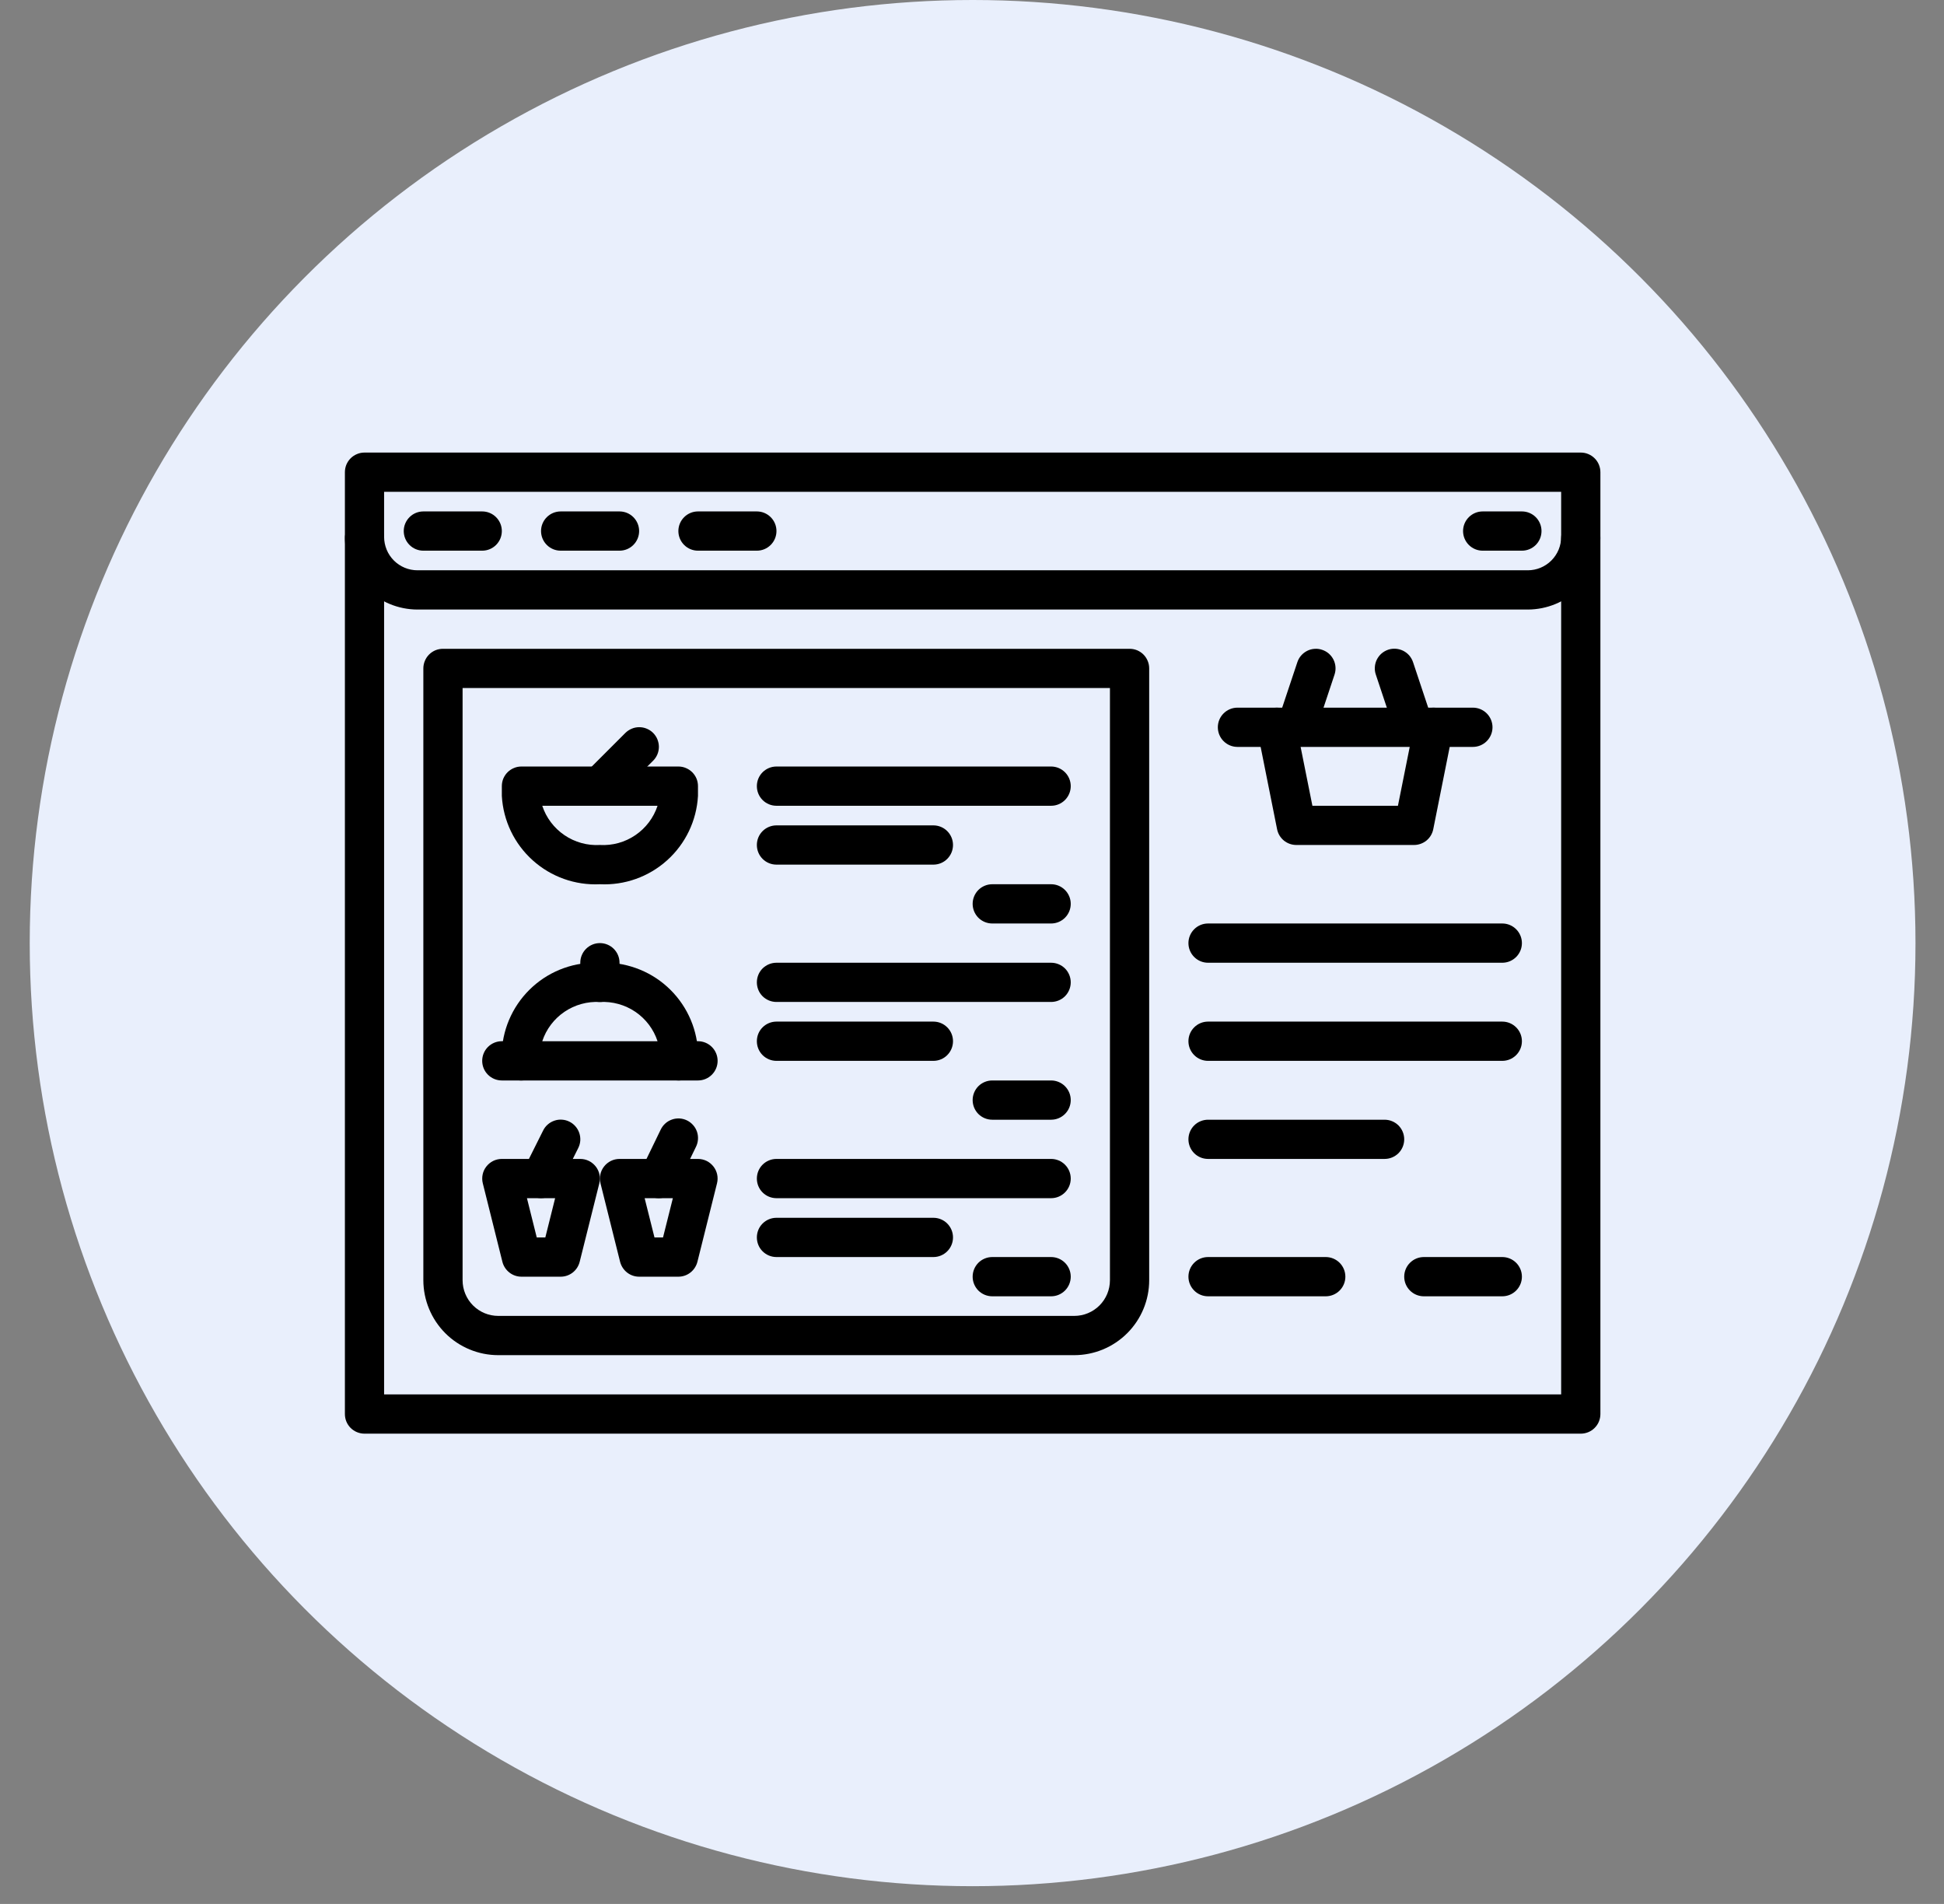
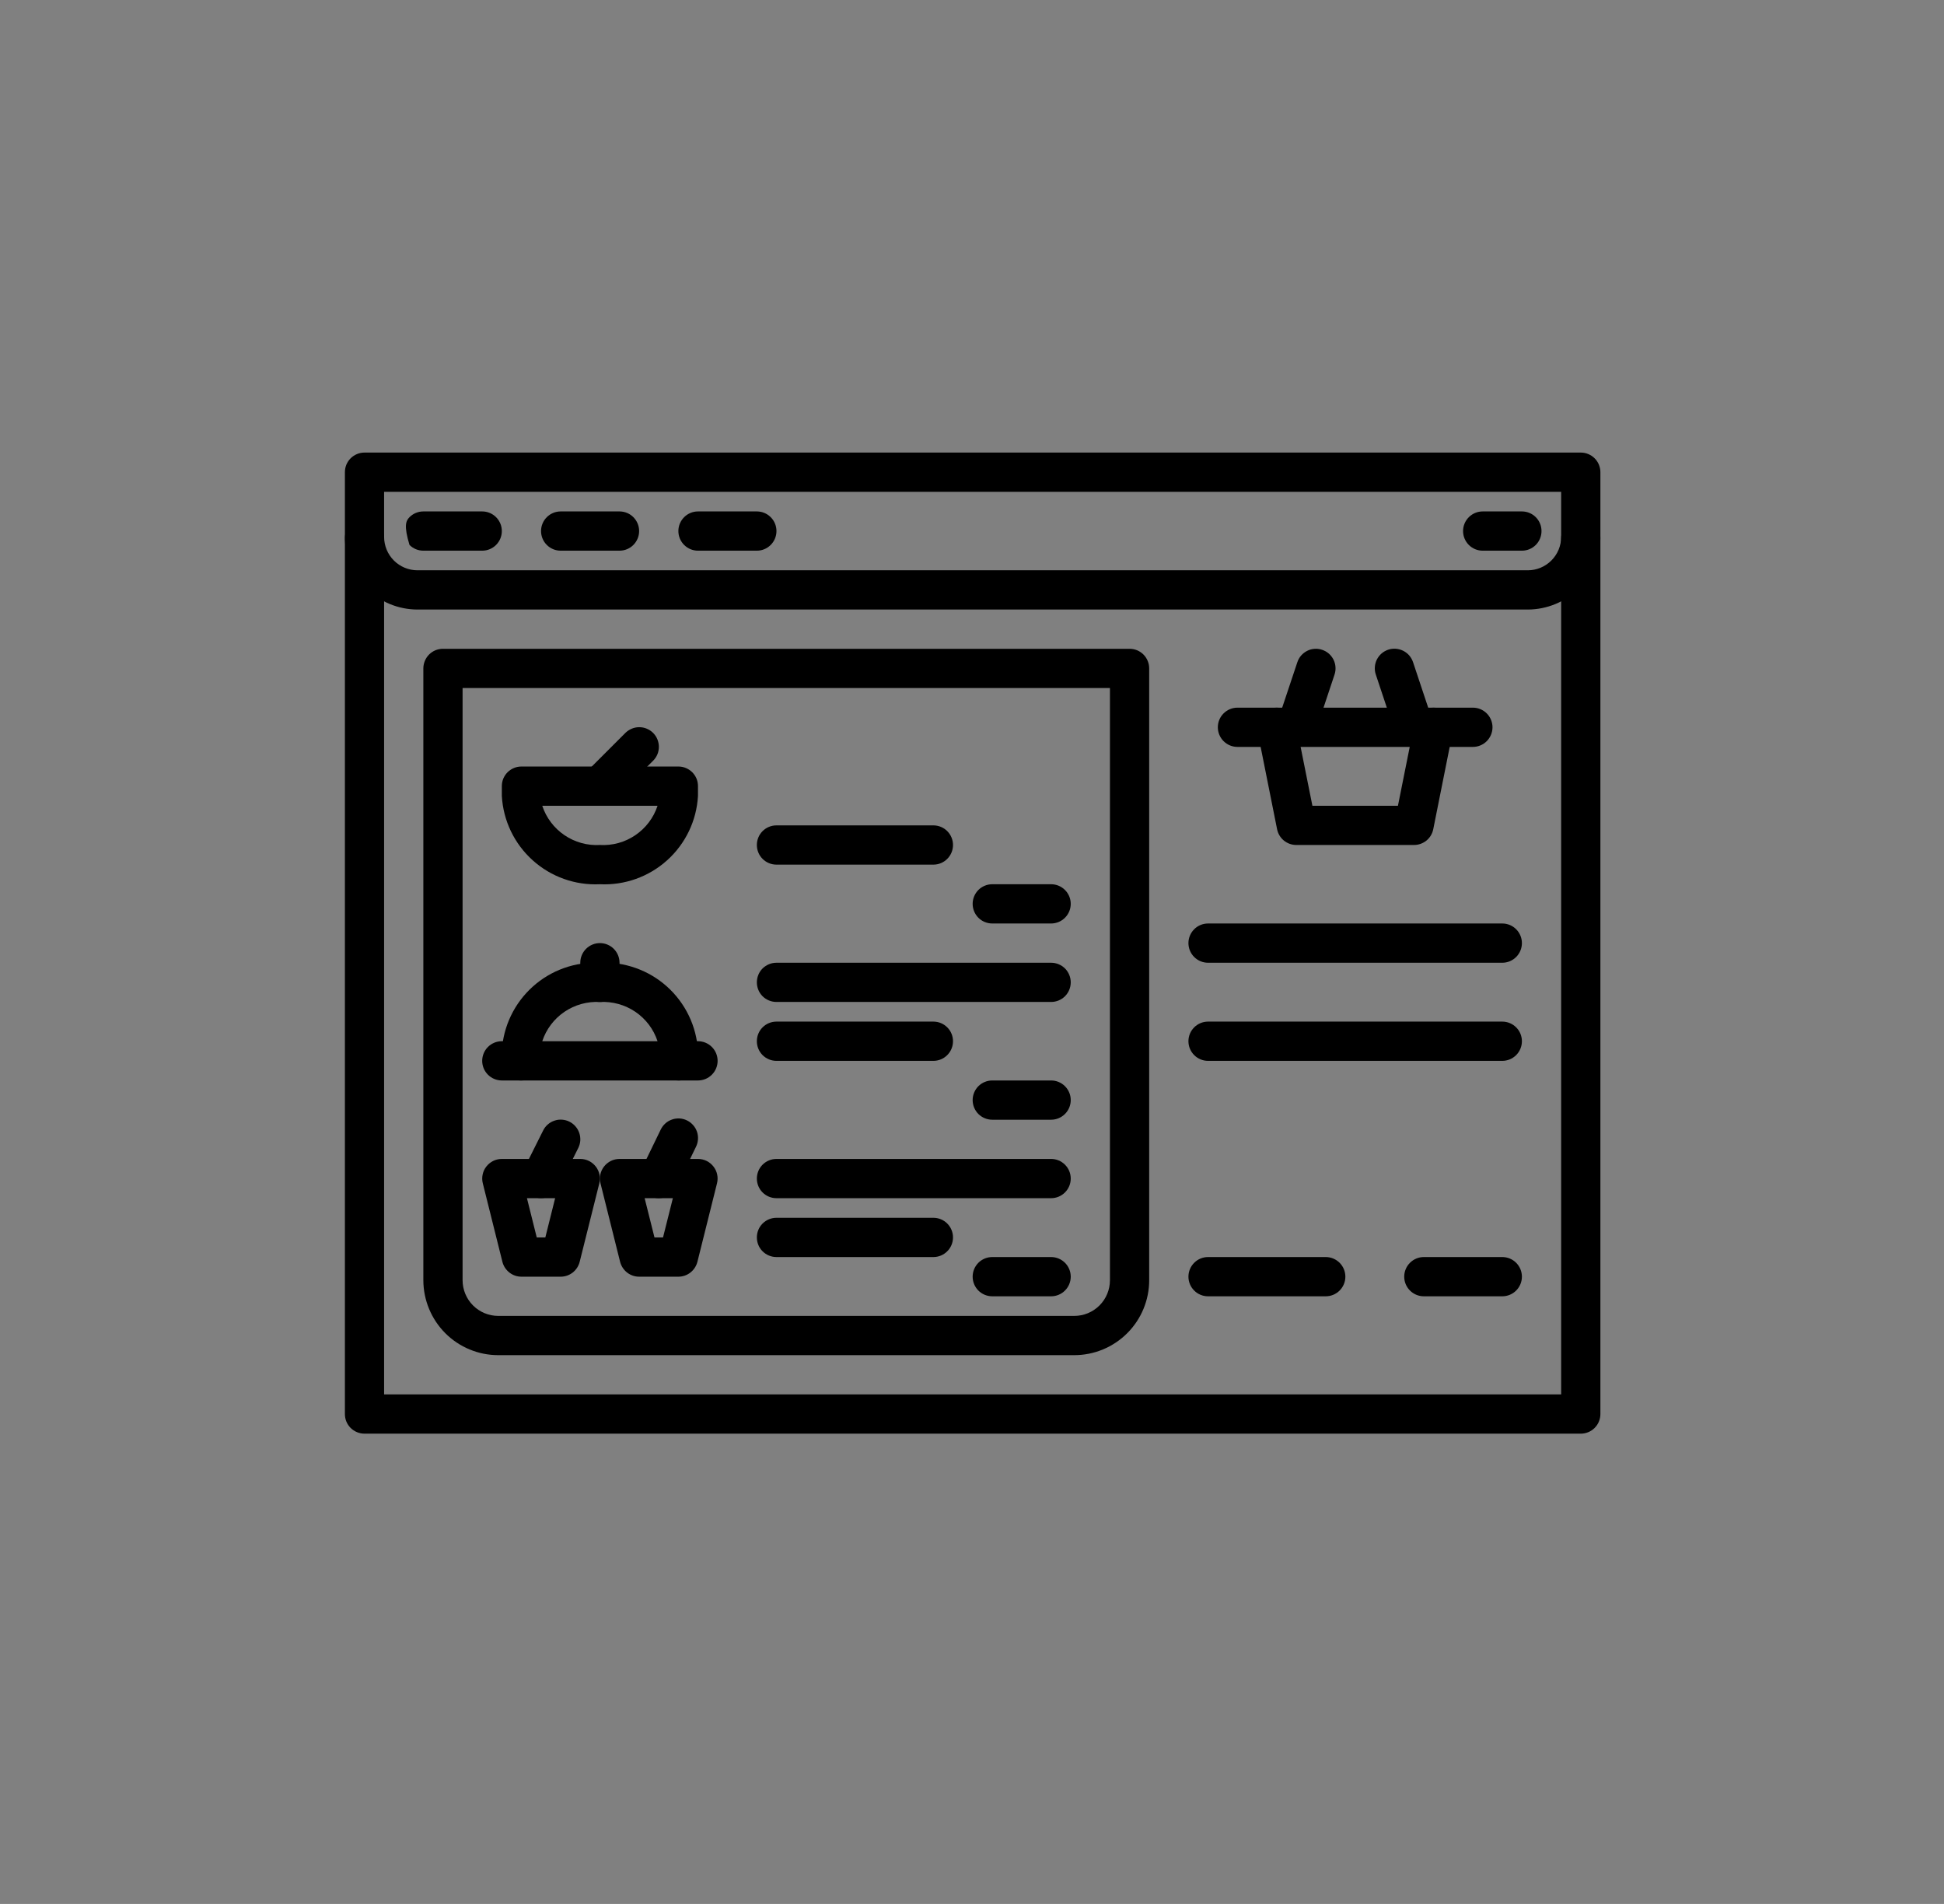
<svg xmlns="http://www.w3.org/2000/svg" width="48" height="47" viewBox="0 0 48 47" fill="none">
  <rect x="0" y="0" width="48" height="47" fill="#808080" stroke="none" />
-   <circle cx="24.015" cy="23.281" r="23.281" fill="#E9EFFC" />
  <g clip-path="url(#clip0_103_746)">
    <path d="M39.031 35.391H9C8.936 35.391 8.873 35.378 8.815 35.354C8.756 35.33 8.702 35.294 8.657 35.249C8.612 35.204 8.577 35.151 8.552 35.092C8.528 35.033 8.516 34.97 8.516 34.907V13.285C8.516 13.157 8.567 13.034 8.658 12.943C8.748 12.852 8.872 12.801 9 12.801C9.128 12.801 9.252 12.852 9.342 12.943C9.433 13.034 9.484 13.157 9.484 13.285V34.422H38.547V13.285C38.547 13.157 38.598 13.034 38.689 12.943C38.78 12.852 38.903 12.801 39.031 12.801C39.16 12.801 39.283 12.852 39.374 12.943C39.465 13.034 39.516 13.157 39.516 13.285V34.907C39.516 34.97 39.503 35.033 39.479 35.092C39.455 35.151 39.419 35.204 39.374 35.249C39.329 35.294 39.275 35.33 39.217 35.354C39.158 35.378 39.095 35.391 39.031 35.391Z" fill="black" />
    <path d="M37.723 15.047H10.308C9.833 15.046 9.377 14.857 9.041 14.521C8.705 14.185 8.516 13.729 8.516 13.254V11.656C8.516 11.593 8.528 11.53 8.552 11.471C8.577 11.412 8.612 11.359 8.657 11.314C8.702 11.269 8.756 11.233 8.815 11.209C8.873 11.184 8.936 11.172 9 11.172H39.031C39.095 11.172 39.158 11.184 39.217 11.209C39.275 11.233 39.329 11.269 39.374 11.314C39.419 11.359 39.455 11.412 39.479 11.471C39.503 11.53 39.516 11.593 39.516 11.656V13.254C39.515 13.729 39.326 14.185 38.99 14.521C38.654 14.857 38.198 15.046 37.723 15.047ZM9.484 12.141V13.254C9.485 13.473 9.571 13.682 9.726 13.837C9.88 13.991 10.09 14.078 10.308 14.078H37.723C37.941 14.078 38.151 13.991 38.305 13.837C38.46 13.682 38.547 13.473 38.547 13.254V12.141H9.484Z" fill="black" />
-     <path d="M11.906 13.594H10.453C10.325 13.594 10.201 13.543 10.111 13.452C10.02 13.361 9.969 13.238 9.969 13.109C9.969 12.981 10.02 12.858 10.111 12.767C10.201 12.676 10.325 12.625 10.453 12.625H11.906C12.035 12.625 12.158 12.676 12.249 12.767C12.34 12.858 12.391 12.981 12.391 13.109C12.391 13.238 12.34 13.361 12.249 13.452C12.158 13.543 12.035 13.594 11.906 13.594Z" fill="black" />
+     <path d="M11.906 13.594H10.453C10.325 13.594 10.201 13.543 10.111 13.452C9.969 12.981 10.02 12.858 10.111 12.767C10.201 12.676 10.325 12.625 10.453 12.625H11.906C12.035 12.625 12.158 12.676 12.249 12.767C12.34 12.858 12.391 12.981 12.391 13.109C12.391 13.238 12.34 13.361 12.249 13.452C12.158 13.543 12.035 13.594 11.906 13.594Z" fill="black" />
    <path d="M15.297 13.594H13.844C13.715 13.594 13.592 13.543 13.501 13.452C13.41 13.361 13.359 13.238 13.359 13.109C13.359 12.981 13.41 12.858 13.501 12.767C13.592 12.676 13.715 12.625 13.844 12.625H15.297C15.425 12.625 15.549 12.676 15.639 12.767C15.73 12.858 15.781 12.981 15.781 13.109C15.781 13.238 15.73 13.361 15.639 13.452C15.549 13.543 15.425 13.594 15.297 13.594Z" fill="black" />
    <path d="M18.688 13.594H17.234C17.106 13.594 16.983 13.543 16.892 13.452C16.801 13.361 16.75 13.238 16.75 13.109C16.75 12.981 16.801 12.858 16.892 12.767C16.983 12.676 17.106 12.625 17.234 12.625H18.688C18.816 12.625 18.939 12.676 19.03 12.767C19.121 12.858 19.172 12.981 19.172 13.109C19.172 13.238 19.121 13.361 19.03 13.452C18.939 13.543 18.816 13.594 18.688 13.594Z" fill="black" />
    <path d="M34.914 20.859H32.008C31.896 20.859 31.787 20.82 31.701 20.75C31.614 20.679 31.555 20.58 31.533 20.47L31.049 18.048C31.034 17.978 31.036 17.905 31.053 17.836C31.071 17.766 31.103 17.701 31.149 17.646C31.194 17.591 31.251 17.546 31.316 17.515C31.381 17.485 31.452 17.469 31.523 17.469H35.398C35.47 17.469 35.541 17.485 35.606 17.515C35.67 17.546 35.728 17.591 35.773 17.646C35.818 17.701 35.851 17.766 35.868 17.836C35.886 17.905 35.887 17.978 35.873 18.048L35.389 20.47C35.367 20.58 35.308 20.679 35.221 20.75C35.134 20.82 35.026 20.859 34.914 20.859ZM32.405 19.891H34.517L34.808 18.438H32.114L32.405 19.891Z" fill="black" />
    <path d="M31.523 18.438H30.555C30.426 18.438 30.303 18.387 30.212 18.296C30.121 18.205 30.07 18.082 30.07 17.953C30.07 17.825 30.121 17.701 30.212 17.611C30.303 17.52 30.426 17.469 30.555 17.469H31.523C31.652 17.469 31.775 17.52 31.866 17.611C31.957 17.701 32.008 17.825 32.008 17.953C32.008 18.082 31.957 18.205 31.866 18.296C31.775 18.387 31.652 18.438 31.523 18.438Z" fill="black" />
    <path d="M36.367 18.438H35.398C35.27 18.438 35.147 18.387 35.056 18.296C34.965 18.205 34.914 18.082 34.914 17.953C34.914 17.825 34.965 17.701 35.056 17.611C35.147 17.52 35.27 17.469 35.398 17.469H36.367C36.496 17.469 36.619 17.52 36.71 17.611C36.8 17.701 36.852 17.825 36.852 17.953C36.852 18.082 36.8 18.205 36.71 18.296C36.619 18.387 36.496 18.438 36.367 18.438Z" fill="black" />
    <path d="M32.008 18.438C31.931 18.438 31.855 18.42 31.787 18.385C31.719 18.35 31.66 18.299 31.615 18.237C31.57 18.175 31.541 18.103 31.529 18.027C31.517 17.951 31.524 17.874 31.548 17.801L32.033 16.348C32.053 16.287 32.084 16.231 32.126 16.183C32.168 16.135 32.218 16.096 32.275 16.067C32.332 16.038 32.394 16.021 32.458 16.017C32.521 16.012 32.585 16.02 32.645 16.041C32.706 16.061 32.762 16.093 32.81 16.134C32.858 16.176 32.897 16.227 32.926 16.284C32.954 16.341 32.971 16.403 32.975 16.466C32.98 16.53 32.971 16.594 32.951 16.654L32.467 18.107C32.435 18.204 32.373 18.288 32.291 18.347C32.208 18.406 32.109 18.438 32.008 18.438Z" fill="black" />
    <path d="M34.915 18.437C34.813 18.437 34.714 18.405 34.631 18.346C34.549 18.286 34.487 18.202 34.455 18.106L33.971 16.653C33.95 16.592 33.942 16.529 33.947 16.465C33.951 16.401 33.968 16.339 33.996 16.282C34.025 16.225 34.064 16.174 34.112 16.132C34.16 16.091 34.216 16.059 34.277 16.038C34.337 16.018 34.401 16.01 34.465 16.015C34.528 16.02 34.59 16.037 34.647 16.065C34.704 16.094 34.755 16.133 34.797 16.181C34.838 16.23 34.87 16.286 34.89 16.346L35.374 17.799C35.415 17.921 35.405 18.054 35.348 18.169C35.291 18.284 35.19 18.372 35.068 18.412C35.019 18.429 34.967 18.437 34.915 18.437Z" fill="black" />
    <path d="M32.734 32H29.828C29.7 32 29.576 31.949 29.486 31.858C29.395 31.767 29.344 31.644 29.344 31.516C29.344 31.387 29.395 31.264 29.486 31.173C29.576 31.082 29.7 31.031 29.828 31.031H32.734C32.863 31.031 32.986 31.082 33.077 31.173C33.168 31.264 33.219 31.387 33.219 31.516C33.219 31.644 33.168 31.767 33.077 31.858C32.986 31.949 32.863 32 32.734 32Z" fill="black" />
    <path d="M37.093 32H35.156C35.028 32 34.905 31.949 34.814 31.858C34.723 31.767 34.672 31.644 34.672 31.516C34.672 31.387 34.723 31.264 34.814 31.173C34.905 31.082 35.028 31.031 35.156 31.031H37.093C37.222 31.031 37.345 31.082 37.436 31.173C37.527 31.264 37.578 31.387 37.578 31.516C37.578 31.644 37.527 31.767 37.436 31.858C37.345 31.949 37.222 32 37.093 32Z" fill="black" />
    <path d="M26.525 33.453H12.303C11.813 33.453 11.342 33.258 10.995 32.911C10.649 32.564 10.454 32.094 10.453 31.603V16.5C10.453 16.436 10.466 16.373 10.49 16.315C10.514 16.256 10.55 16.202 10.595 16.157C10.64 16.112 10.693 16.077 10.752 16.052C10.811 16.028 10.874 16.016 10.938 16.016H27.891C27.954 16.016 28.017 16.028 28.076 16.052C28.135 16.077 28.188 16.112 28.233 16.157C28.278 16.202 28.314 16.256 28.338 16.315C28.363 16.373 28.375 16.436 28.375 16.5V31.603C28.375 32.094 28.18 32.564 27.833 32.911C27.486 33.258 27.015 33.453 26.525 33.453ZM11.422 16.984V31.603C11.422 31.837 11.515 32.061 11.68 32.226C11.845 32.391 12.069 32.484 12.303 32.484H26.525C26.759 32.484 26.983 32.391 27.148 32.226C27.313 32.061 27.406 31.837 27.406 31.603V16.984H11.422Z" fill="black" />
    <path d="M37.094 23.766H29.828C29.7 23.766 29.576 23.715 29.486 23.624C29.395 23.533 29.344 23.41 29.344 23.281C29.344 23.153 29.395 23.03 29.486 22.939C29.576 22.848 29.7 22.797 29.828 22.797H37.094C37.222 22.797 37.345 22.848 37.436 22.939C37.527 23.03 37.578 23.153 37.578 23.281C37.578 23.41 37.527 23.533 37.436 23.624C37.345 23.715 37.222 23.766 37.094 23.766Z" fill="black" />
    <path d="M37.093 26.188H29.828C29.7 26.188 29.576 26.137 29.486 26.046C29.395 25.955 29.344 25.832 29.344 25.703C29.344 25.575 29.395 25.451 29.486 25.361C29.576 25.27 29.7 25.219 29.828 25.219H37.093C37.222 25.219 37.345 25.27 37.436 25.361C37.527 25.451 37.578 25.575 37.578 25.703C37.578 25.832 37.527 25.955 37.436 26.046C37.345 26.137 37.222 26.188 37.093 26.188Z" fill="black" />
-     <path d="M34.188 28.609H29.828C29.7 28.609 29.576 28.558 29.486 28.468C29.395 28.377 29.344 28.253 29.344 28.125C29.344 27.997 29.395 27.873 29.486 27.782C29.576 27.692 29.7 27.641 29.828 27.641H34.188C34.316 27.641 34.439 27.692 34.53 27.782C34.621 27.873 34.672 27.997 34.672 28.125C34.672 28.253 34.621 28.377 34.53 28.468C34.439 28.558 34.316 28.609 34.188 28.609Z" fill="black" />
    <path d="M14.812 21.828C14.203 21.858 13.606 21.645 13.153 21.237C12.699 20.829 12.425 20.258 12.391 19.648V19.406C12.391 19.343 12.403 19.28 12.427 19.221C12.452 19.162 12.487 19.109 12.532 19.064C12.577 19.019 12.631 18.983 12.69 18.959C12.748 18.934 12.811 18.922 12.875 18.922H16.75C16.814 18.922 16.877 18.934 16.935 18.959C16.994 18.983 17.048 19.019 17.093 19.064C17.138 19.109 17.173 19.162 17.198 19.221C17.222 19.28 17.234 19.343 17.234 19.406V19.648C17.2 20.258 16.926 20.829 16.472 21.237C16.019 21.645 15.422 21.858 14.812 21.828ZM13.389 19.891C13.486 20.186 13.679 20.441 13.936 20.616C14.194 20.792 14.502 20.877 14.812 20.859C15.123 20.877 15.431 20.792 15.689 20.616C15.946 20.441 16.139 20.186 16.236 19.891H13.389Z" fill="black" />
    <path d="M14.813 19.891C14.717 19.891 14.623 19.863 14.543 19.809C14.464 19.756 14.402 19.68 14.365 19.592C14.328 19.503 14.319 19.406 14.338 19.312C14.356 19.218 14.402 19.131 14.47 19.064L15.439 18.095C15.484 18.05 15.538 18.014 15.597 17.989C15.655 17.964 15.719 17.951 15.783 17.951C15.847 17.951 15.91 17.963 15.969 17.988C16.028 18.012 16.082 18.048 16.127 18.093C16.172 18.139 16.208 18.192 16.232 18.251C16.256 18.311 16.269 18.374 16.269 18.438C16.268 18.502 16.256 18.565 16.231 18.624C16.206 18.683 16.17 18.736 16.124 18.781L15.155 19.749C15.064 19.84 14.941 19.891 14.813 19.891Z" fill="black" />
    <path d="M13.844 31.516H12.875C12.767 31.516 12.662 31.48 12.577 31.413C12.492 31.346 12.431 31.253 12.405 31.149L11.921 29.211C11.903 29.14 11.902 29.065 11.917 28.993C11.932 28.921 11.963 28.854 12.009 28.796C12.054 28.738 12.112 28.691 12.178 28.658C12.244 28.626 12.317 28.609 12.39 28.609H14.328C14.402 28.609 14.474 28.626 14.54 28.658C14.606 28.691 14.664 28.738 14.71 28.796C14.755 28.854 14.786 28.921 14.802 28.993C14.817 29.065 14.816 29.14 14.798 29.211L14.313 31.149C14.287 31.253 14.227 31.346 14.142 31.413C14.056 31.48 13.952 31.516 13.844 31.516ZM13.253 30.547H13.465L13.707 29.578H13.011L13.253 30.547Z" fill="black" />
    <path d="M16.75 31.516H15.781C15.673 31.516 15.568 31.48 15.483 31.413C15.398 31.346 15.338 31.253 15.311 31.149L14.827 29.211C14.809 29.14 14.808 29.065 14.823 28.993C14.838 28.921 14.87 28.854 14.915 28.796C14.96 28.738 15.018 28.691 15.084 28.658C15.15 28.626 15.223 28.609 15.297 28.609H17.234C17.308 28.609 17.38 28.626 17.447 28.658C17.513 28.691 17.57 28.738 17.616 28.796C17.661 28.854 17.693 28.921 17.708 28.993C17.723 29.065 17.722 29.14 17.704 29.211L17.22 31.149C17.193 31.253 17.133 31.346 17.048 31.413C16.963 31.48 16.858 31.516 16.75 31.516ZM16.16 30.547H16.371L16.614 29.578H15.917L16.16 30.547Z" fill="black" />
    <path d="M13.359 29.577C13.277 29.577 13.195 29.556 13.123 29.516C13.051 29.476 12.991 29.418 12.947 29.347C12.904 29.277 12.879 29.197 12.876 29.114C12.872 29.032 12.889 28.95 12.926 28.876L13.411 27.907C13.439 27.85 13.478 27.799 13.526 27.758C13.574 27.716 13.63 27.684 13.691 27.664C13.751 27.643 13.815 27.635 13.878 27.64C13.942 27.644 14.004 27.661 14.061 27.69C14.118 27.718 14.169 27.758 14.21 27.806C14.252 27.854 14.284 27.91 14.304 27.971C14.324 28.031 14.332 28.095 14.328 28.158C14.323 28.222 14.306 28.284 14.277 28.341L13.793 29.309C13.752 29.39 13.691 29.458 13.614 29.505C13.537 29.552 13.449 29.577 13.359 29.577Z" fill="black" />
    <path d="M16.265 29.578C16.183 29.578 16.102 29.557 16.031 29.518C15.959 29.478 15.899 29.42 15.855 29.351C15.812 29.281 15.786 29.202 15.782 29.12C15.777 29.038 15.794 28.956 15.83 28.883L16.314 27.885C16.342 27.827 16.38 27.776 16.428 27.733C16.475 27.69 16.531 27.658 16.591 27.637C16.651 27.615 16.715 27.607 16.779 27.61C16.843 27.614 16.905 27.63 16.962 27.658C17.02 27.686 17.071 27.725 17.113 27.773C17.156 27.82 17.188 27.876 17.209 27.936C17.23 27.997 17.238 28.061 17.234 28.124C17.23 28.188 17.214 28.25 17.186 28.307L16.701 29.305C16.661 29.387 16.599 29.456 16.522 29.505C16.445 29.553 16.356 29.578 16.265 29.578Z" fill="black" />
    <path d="M16.75 26.673H12.875C12.811 26.673 12.748 26.66 12.69 26.636C12.631 26.611 12.577 26.576 12.532 26.531C12.487 26.486 12.452 26.433 12.427 26.374C12.403 26.315 12.391 26.252 12.391 26.188V25.946C12.425 25.337 12.699 24.766 13.153 24.357C13.606 23.949 14.203 23.737 14.812 23.766C15.422 23.737 16.019 23.949 16.472 24.357C16.926 24.766 17.2 25.337 17.234 25.946V26.188C17.234 26.252 17.222 26.315 17.198 26.374C17.173 26.433 17.138 26.486 17.093 26.531C17.048 26.576 16.994 26.611 16.935 26.636C16.877 26.66 16.814 26.673 16.75 26.673ZM13.389 25.704H16.236C16.139 25.408 15.946 25.153 15.689 24.978C15.431 24.803 15.123 24.718 14.812 24.735C14.502 24.718 14.194 24.803 13.936 24.978C13.679 25.153 13.486 25.408 13.389 25.704Z" fill="black" />
    <path d="M12.875 26.672H12.391C12.262 26.672 12.139 26.621 12.048 26.53C11.957 26.439 11.906 26.316 11.906 26.188C11.906 26.059 11.957 25.936 12.048 25.845C12.139 25.754 12.262 25.703 12.391 25.703H12.875C13.004 25.703 13.127 25.754 13.217 25.845C13.308 25.936 13.359 26.059 13.359 26.188C13.359 26.316 13.308 26.439 13.217 26.53C13.127 26.621 13.004 26.672 12.875 26.672Z" fill="black" />
    <path d="M17.234 26.672H16.75C16.622 26.672 16.498 26.621 16.407 26.53C16.317 26.439 16.266 26.316 16.266 26.188C16.266 26.059 16.317 25.936 16.407 25.845C16.498 25.754 16.622 25.703 16.75 25.703H17.234C17.363 25.703 17.486 25.754 17.577 25.845C17.668 25.936 17.719 26.059 17.719 26.188C17.719 26.316 17.668 26.439 17.577 26.53C17.486 26.621 17.363 26.672 17.234 26.672Z" fill="black" />
    <path d="M14.812 24.734C14.749 24.734 14.686 24.722 14.627 24.698C14.568 24.673 14.515 24.638 14.47 24.593C14.425 24.548 14.389 24.494 14.365 24.435C14.341 24.377 14.328 24.314 14.328 24.25V23.766C14.328 23.637 14.379 23.514 14.47 23.423C14.561 23.332 14.684 23.281 14.812 23.281C14.941 23.281 15.064 23.332 15.155 23.423C15.246 23.514 15.297 23.637 15.297 23.766V24.25C15.297 24.314 15.284 24.377 15.26 24.435C15.236 24.494 15.2 24.548 15.155 24.593C15.11 24.638 15.057 24.673 14.998 24.698C14.939 24.722 14.876 24.734 14.812 24.734Z" fill="black" />
-     <path d="M25.953 19.891H19.172C19.043 19.891 18.92 19.84 18.829 19.749C18.738 19.658 18.688 19.535 18.688 19.406C18.688 19.278 18.738 19.155 18.829 19.064C18.92 18.973 19.043 18.922 19.172 18.922H25.953C26.082 18.922 26.205 18.973 26.296 19.064C26.387 19.155 26.438 19.278 26.438 19.406C26.438 19.535 26.387 19.658 26.296 19.749C26.205 19.84 26.082 19.891 25.953 19.891Z" fill="black" />
    <path d="M25.953 24.734H19.172C19.043 24.734 18.92 24.683 18.829 24.593C18.738 24.502 18.688 24.378 18.688 24.25C18.688 24.122 18.738 23.998 18.829 23.907C18.92 23.817 19.043 23.766 19.172 23.766H25.953C26.082 23.766 26.205 23.817 26.296 23.907C26.387 23.998 26.438 24.122 26.438 24.25C26.438 24.378 26.387 24.502 26.296 24.593C26.205 24.683 26.082 24.734 25.953 24.734Z" fill="black" />
    <path d="M25.953 29.578H19.172C19.043 29.578 18.92 29.527 18.829 29.436C18.738 29.345 18.688 29.222 18.688 29.094C18.688 28.965 18.738 28.842 18.829 28.751C18.92 28.66 19.043 28.609 19.172 28.609H25.953C26.082 28.609 26.205 28.66 26.296 28.751C26.387 28.842 26.438 28.965 26.438 29.094C26.438 29.222 26.387 29.345 26.296 29.436C26.205 29.527 26.082 29.578 25.953 29.578Z" fill="black" />
    <path d="M25.953 32H24.5C24.372 32 24.248 31.949 24.157 31.858C24.067 31.767 24.016 31.644 24.016 31.516C24.016 31.387 24.067 31.264 24.157 31.173C24.248 31.082 24.372 31.031 24.5 31.031H25.953C26.082 31.031 26.205 31.082 26.296 31.173C26.387 31.264 26.438 31.387 26.438 31.516C26.438 31.644 26.387 31.767 26.296 31.858C26.205 31.949 26.082 32 25.953 32Z" fill="black" />
    <path d="M25.953 27.641H24.5C24.372 27.641 24.248 27.59 24.157 27.499C24.067 27.408 24.016 27.285 24.016 27.156C24.016 27.028 24.067 26.905 24.157 26.814C24.248 26.723 24.372 26.672 24.5 26.672H25.953C26.082 26.672 26.205 26.723 26.296 26.814C26.387 26.905 26.438 27.028 26.438 27.156C26.438 27.285 26.387 27.408 26.296 27.499C26.205 27.59 26.082 27.641 25.953 27.641Z" fill="black" />
    <path d="M25.953 22.797H24.5C24.372 22.797 24.248 22.746 24.157 22.655C24.067 22.564 24.016 22.441 24.016 22.312C24.016 22.184 24.067 22.061 24.157 21.97C24.248 21.879 24.372 21.828 24.5 21.828H25.953C26.082 21.828 26.205 21.879 26.296 21.97C26.387 22.061 26.438 22.184 26.438 22.312C26.438 22.441 26.387 22.564 26.296 22.655C26.205 22.746 26.082 22.797 25.953 22.797Z" fill="black" />
    <path d="M23.047 21.344H19.172C19.043 21.344 18.92 21.293 18.829 21.202C18.738 21.111 18.688 20.988 18.688 20.859C18.688 20.731 18.738 20.608 18.829 20.517C18.92 20.426 19.043 20.375 19.172 20.375H23.047C23.175 20.375 23.299 20.426 23.389 20.517C23.48 20.608 23.531 20.731 23.531 20.859C23.531 20.988 23.48 21.111 23.389 21.202C23.299 21.293 23.175 21.344 23.047 21.344Z" fill="black" />
    <path d="M23.047 26.188H19.172C19.043 26.188 18.92 26.137 18.829 26.046C18.738 25.955 18.688 25.832 18.688 25.703C18.688 25.575 18.738 25.451 18.829 25.361C18.92 25.27 19.043 25.219 19.172 25.219H23.047C23.175 25.219 23.299 25.27 23.389 25.361C23.48 25.451 23.531 25.575 23.531 25.703C23.531 25.832 23.48 25.955 23.389 26.046C23.299 26.137 23.175 26.188 23.047 26.188Z" fill="black" />
    <path d="M23.047 31.031H19.172C19.043 31.031 18.92 30.98 18.829 30.889C18.738 30.799 18.688 30.675 18.688 30.547C18.688 30.418 18.738 30.295 18.829 30.204C18.92 30.113 19.043 30.062 19.172 30.062H23.047C23.175 30.062 23.299 30.113 23.389 30.204C23.48 30.295 23.531 30.418 23.531 30.547C23.531 30.675 23.48 30.799 23.389 30.889C23.299 30.98 23.175 31.031 23.047 31.031Z" fill="black" />
    <path d="M37.578 13.594H36.609C36.481 13.594 36.358 13.543 36.267 13.452C36.176 13.361 36.125 13.238 36.125 13.109C36.125 12.981 36.176 12.858 36.267 12.767C36.358 12.676 36.481 12.625 36.609 12.625H37.578C37.707 12.625 37.83 12.676 37.921 12.767C38.011 12.858 38.062 12.981 38.062 13.109C38.062 13.238 38.011 13.361 37.921 13.452C37.83 13.543 37.707 13.594 37.578 13.594Z" fill="black" />
  </g>
  <defs>
    <clipPath id="clip0_103_746">
      <rect width="31" height="31" fill="white" transform="translate(8.516 7.781)" />
    </clipPath>
  </defs>
</svg>